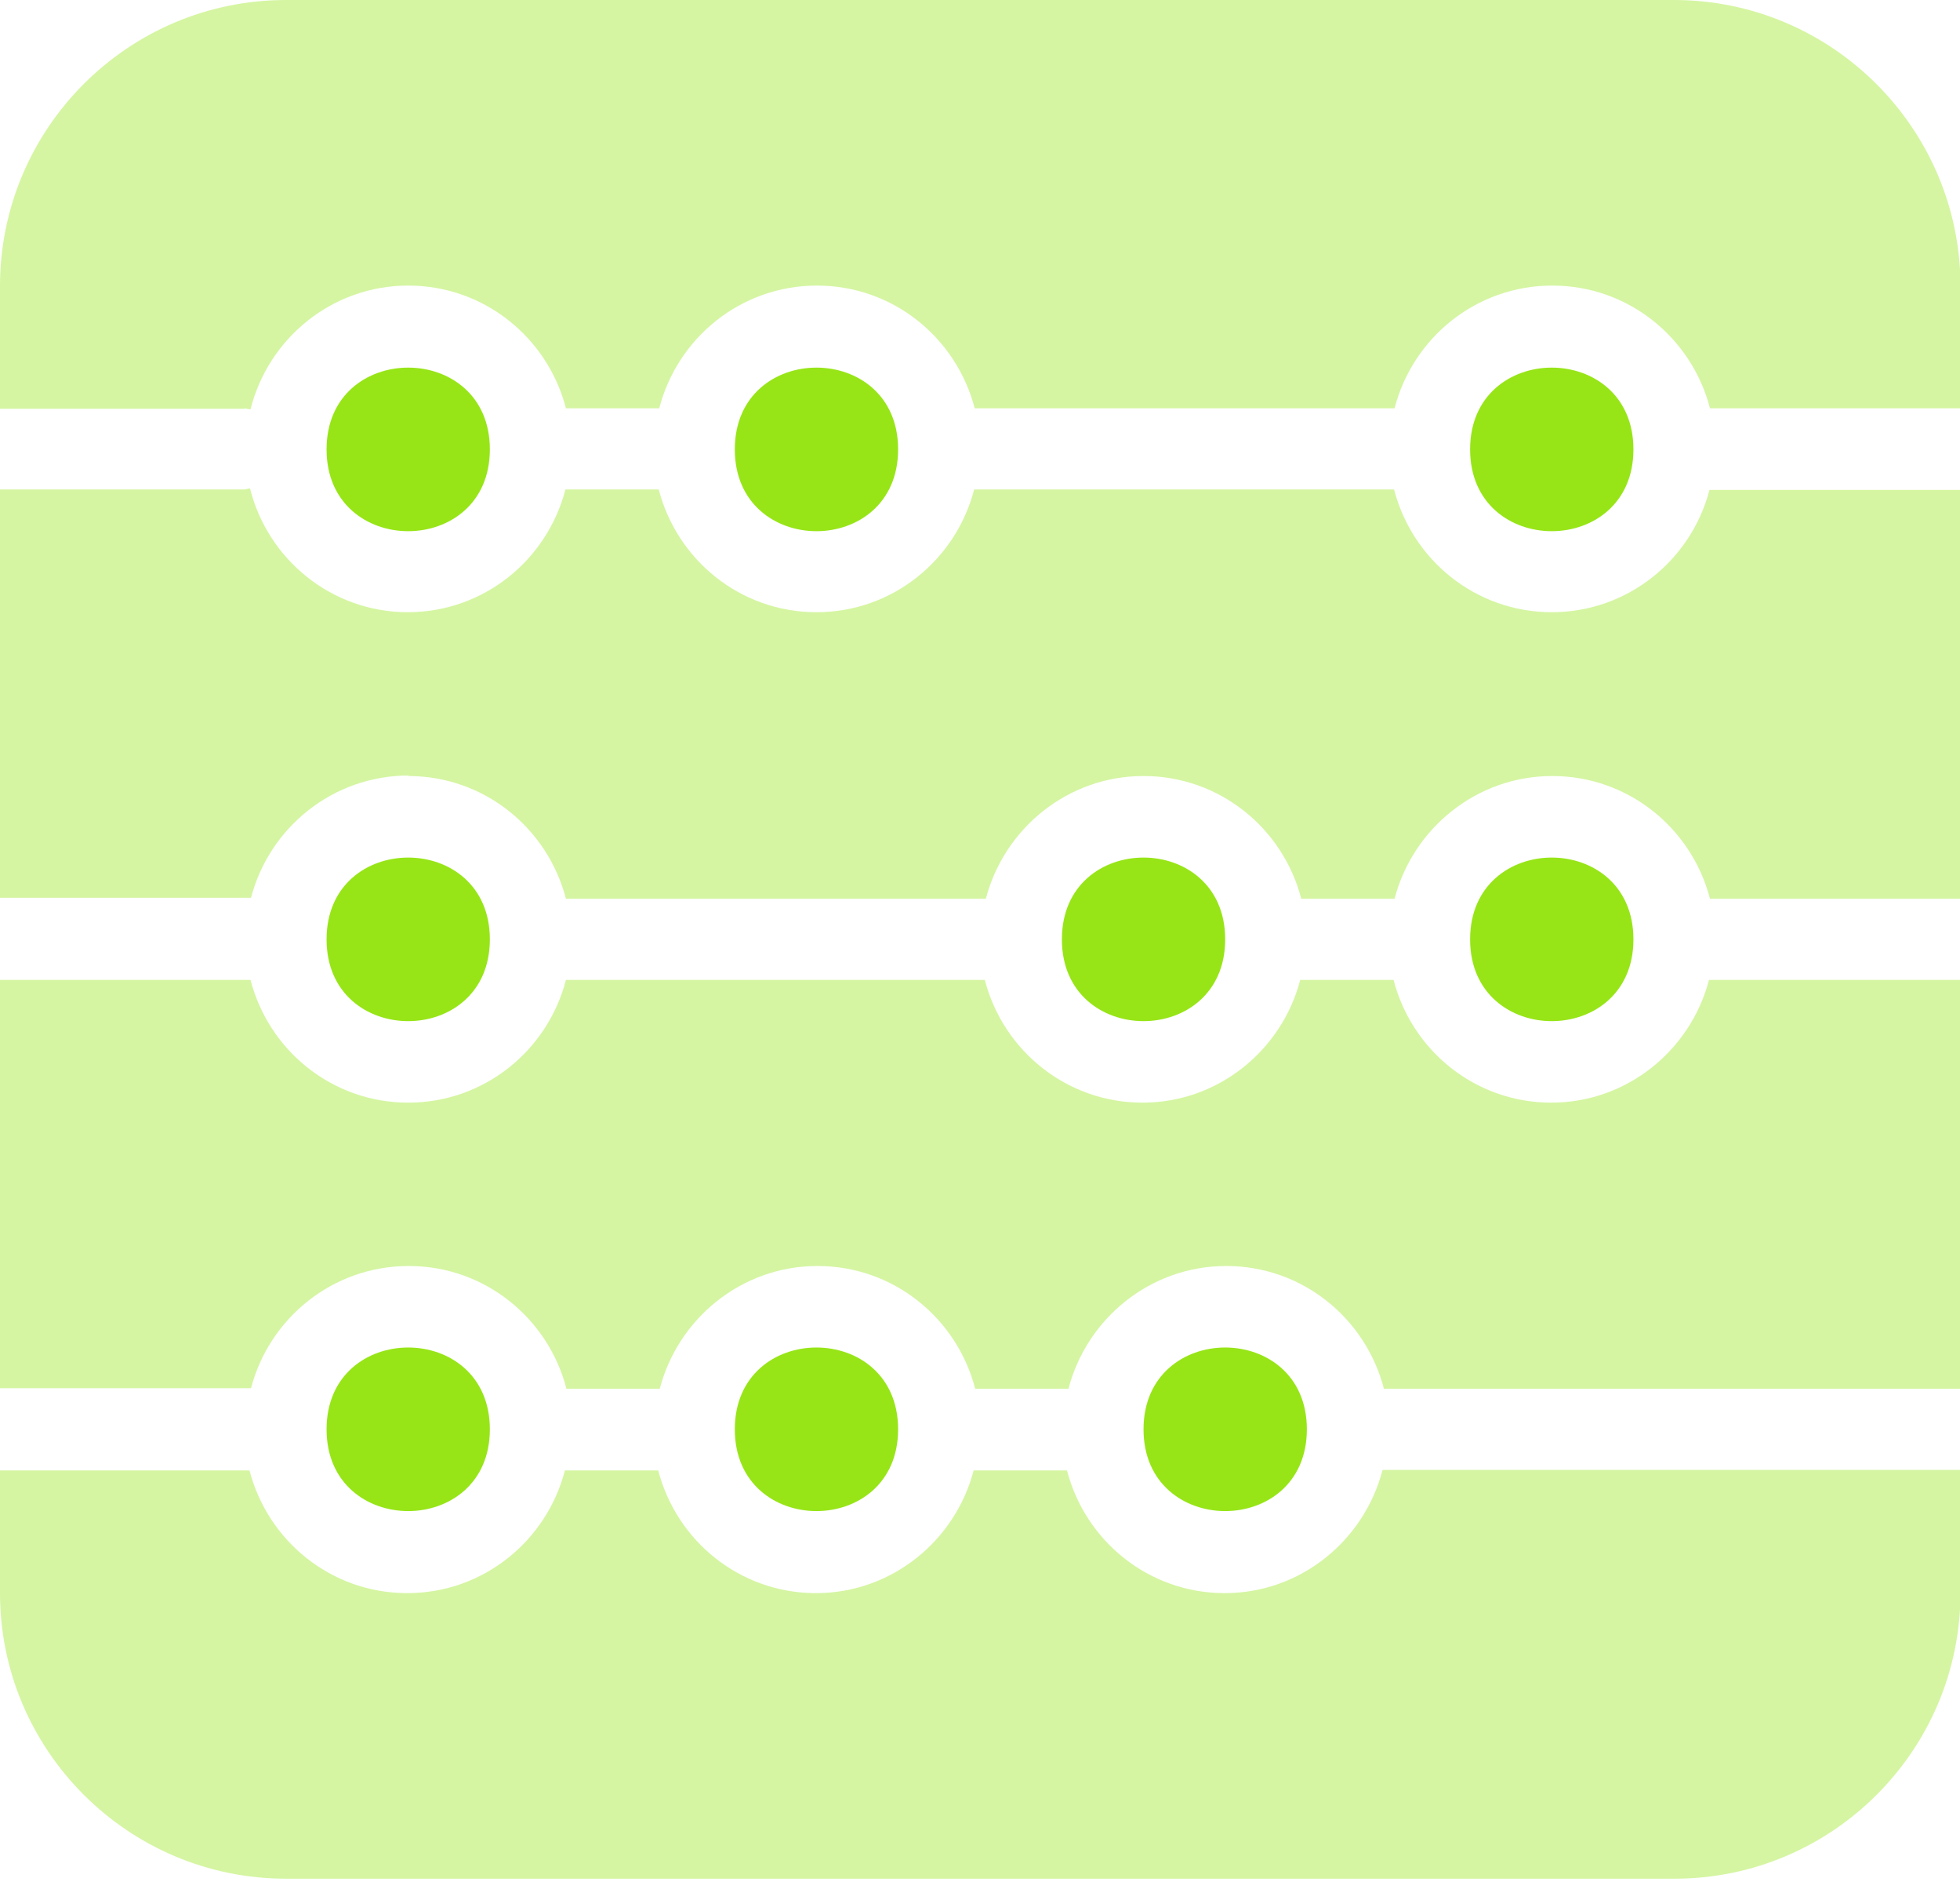
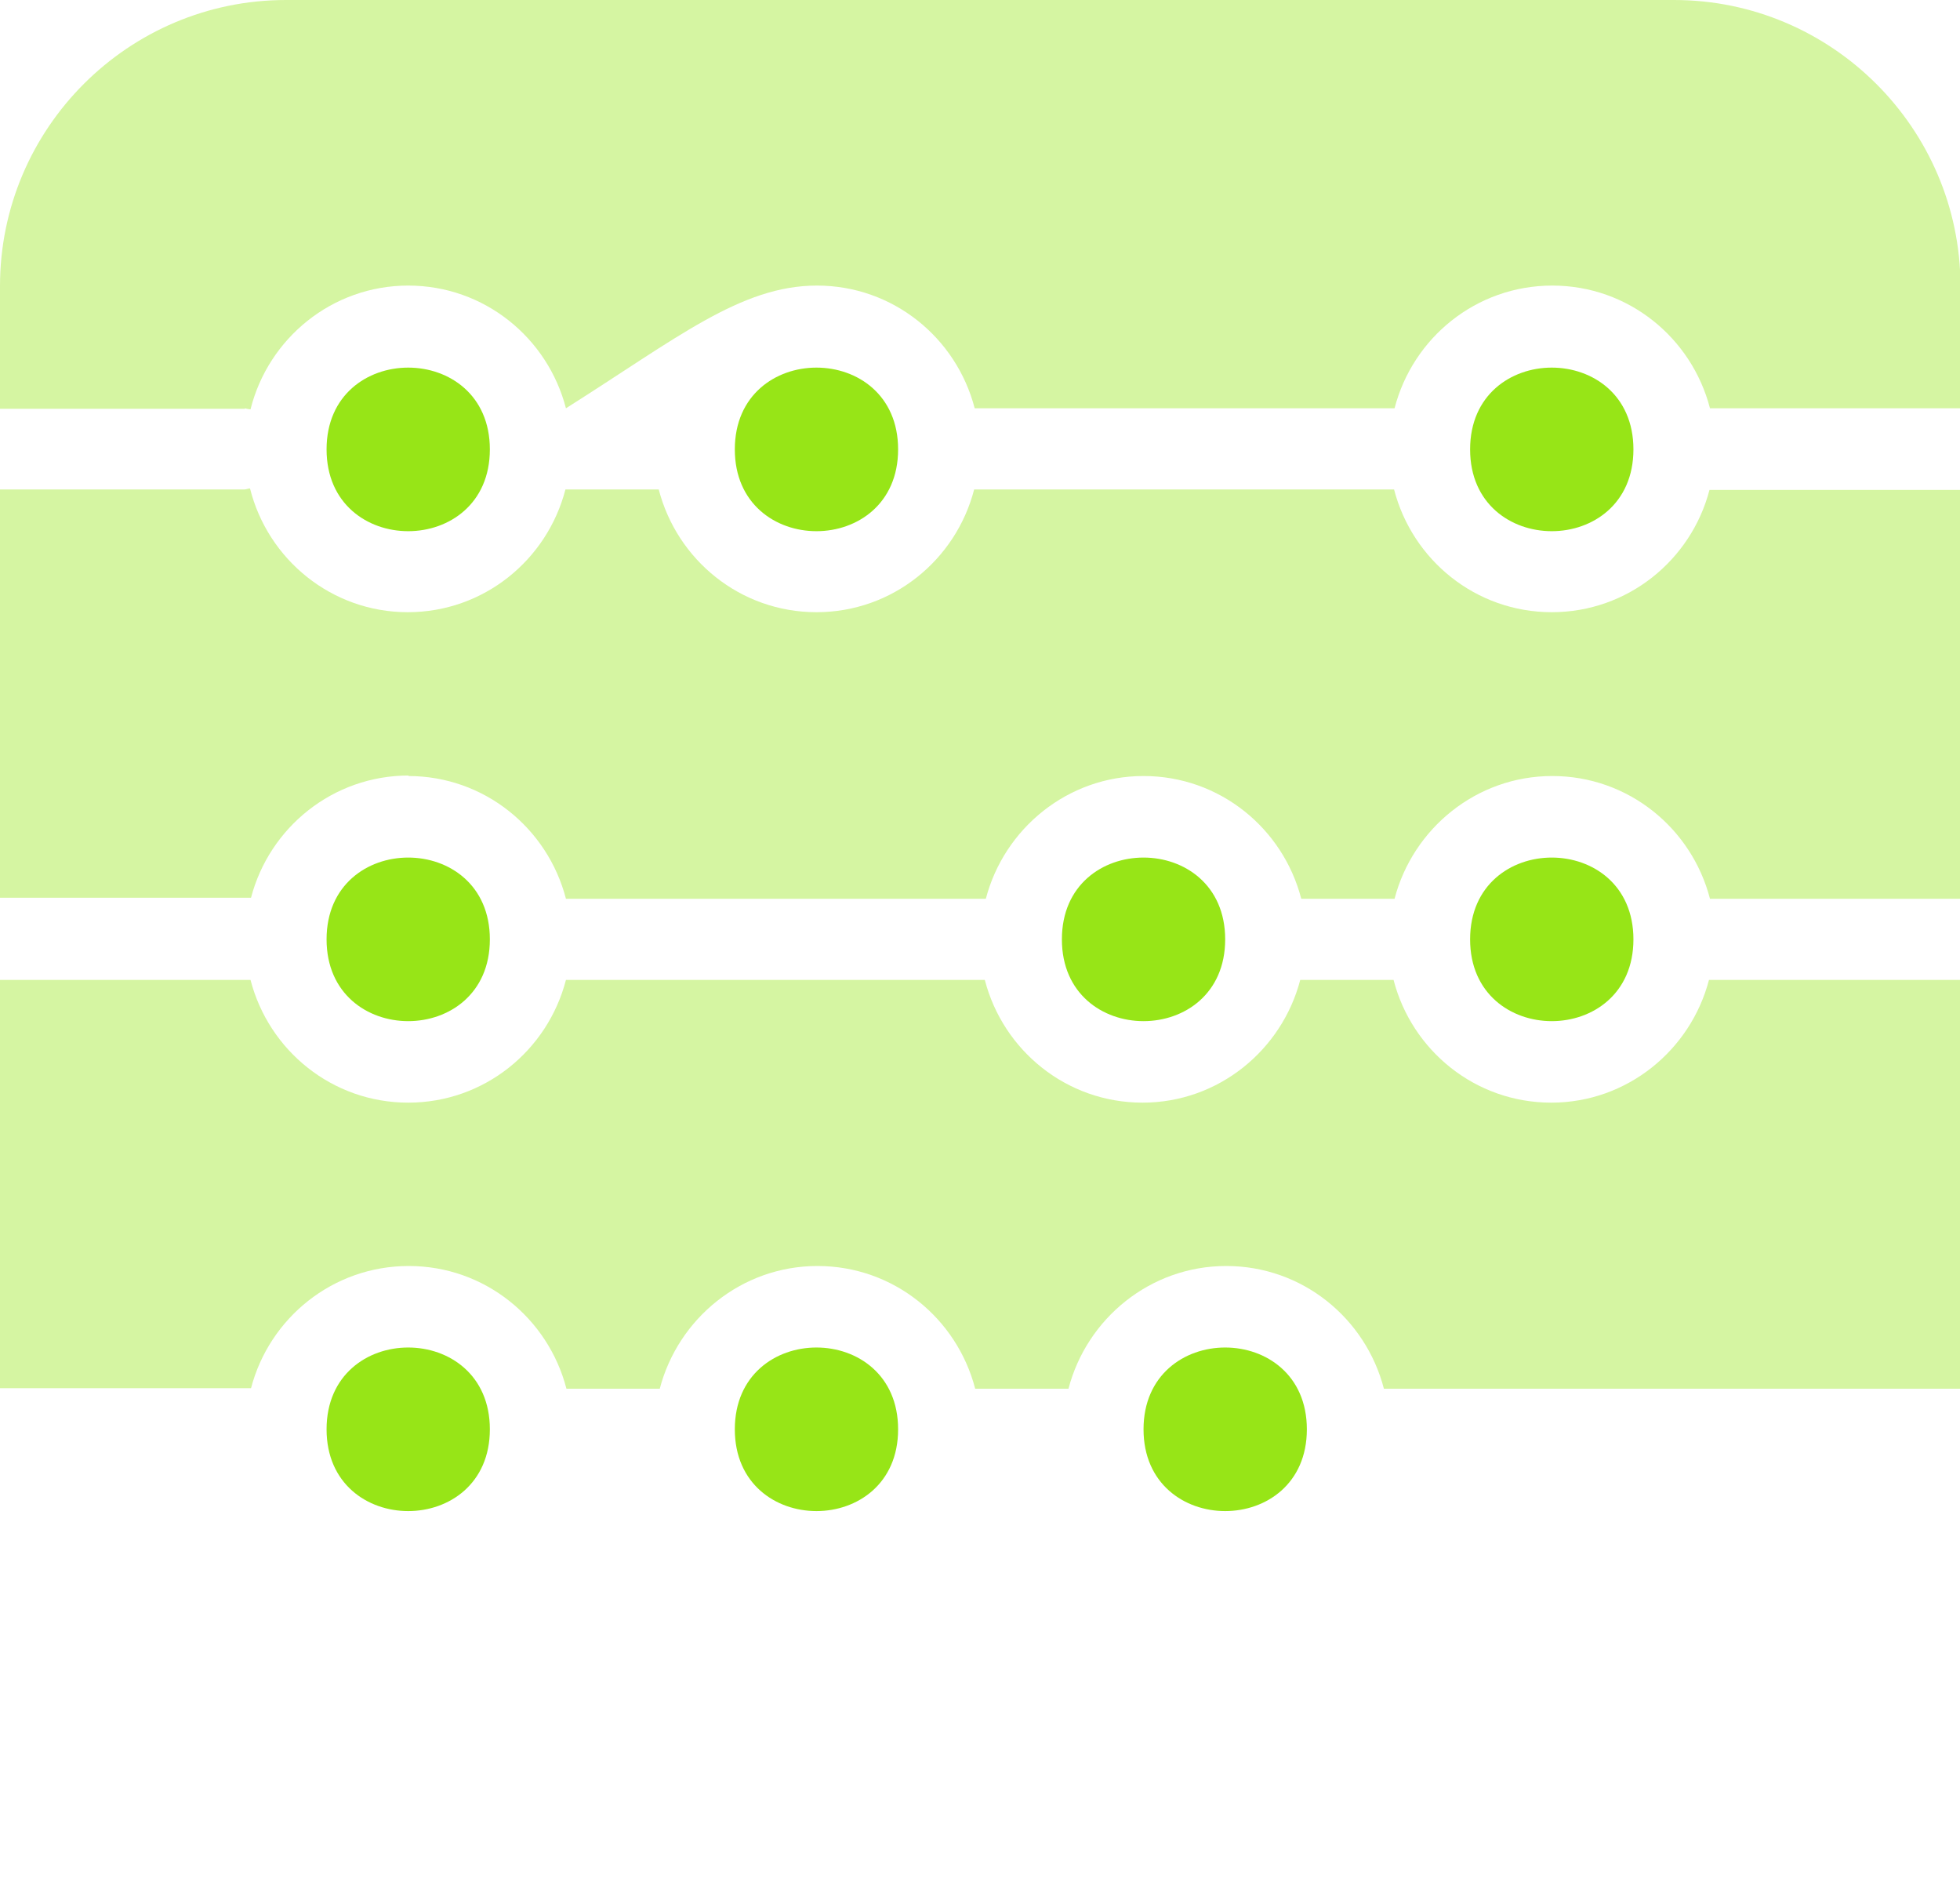
<svg xmlns="http://www.w3.org/2000/svg" width="55" height="53" viewBox="0 0 55 53" fill="none">
  <g clip-path="url(#clip0_3618_25970)">
    <path d="M13.746 40.101C13.746 43.16 9.164 43.16 9.164 40.101C9.164 37.041 13.746 37.041 13.746 40.101Z" fill="#97E517" />
    <path d="M13.746 12.608C13.746 15.668 9.164 15.668 9.164 12.608C9.164 9.549 13.746 9.549 13.746 12.608Z" fill="#97E517" />
    <path d="M36.672 40.101C36.672 43.16 32.089 43.16 32.089 40.101C32.089 37.041 36.672 37.041 36.672 40.101Z" fill="#97E517" />
    <path d="M25.202 12.608C25.202 15.668 20.62 15.668 20.62 12.608C20.62 9.549 25.202 9.549 25.202 12.608Z" fill="#97E517" />
    <path d="M25.202 40.101C25.202 43.16 20.62 43.16 20.62 40.101C20.62 37.041 25.202 37.041 25.202 40.101Z" fill="#97E517" />
    <path d="M13.746 26.355C13.746 29.414 9.164 29.414 9.164 26.355C9.164 23.295 13.746 23.295 13.746 26.355Z" fill="#97E517" />
    <path d="M45.836 26.355C45.836 29.414 41.253 29.414 41.253 26.355C41.253 23.295 45.836 23.295 45.836 26.355Z" fill="#97E517" />
    <path d="M34.38 26.355C34.38 29.414 29.798 29.414 29.798 26.355C29.798 23.295 34.38 23.295 34.38 26.355Z" fill="#97E517" />
    <path d="M45.836 12.608C45.836 15.668 41.253 15.668 41.253 12.608C41.253 9.549 45.836 9.549 45.836 12.608Z" fill="#97E517" />
    <path d="M11.455 21.772C13.59 21.772 15.369 23.238 15.881 25.216H27.664C28.176 23.252 29.955 21.772 32.089 21.772C34.224 21.772 36.003 23.238 36.515 25.216H39.133C39.645 23.252 41.424 21.772 43.559 21.772C45.693 21.772 47.472 23.238 47.984 25.216H55.014V13.746H47.97C47.458 15.71 45.679 17.176 43.545 17.176C41.41 17.176 39.631 15.71 39.119 13.732H27.336C26.824 15.71 25.045 17.176 22.911 17.176C20.776 17.176 18.997 15.71 18.485 13.732H15.867C15.354 15.71 13.576 17.176 11.441 17.176C9.307 17.176 7.514 15.696 7.016 13.704C6.959 13.704 6.916 13.732 6.859 13.732H0V25.187H7.044C7.556 23.224 9.335 21.758 11.47 21.758L11.455 21.772Z" fill="#D5F5A2" />
    <path d="M55 27.493H47.956C47.444 29.456 45.665 30.936 43.53 30.936C41.396 30.936 39.617 29.471 39.105 27.493H36.486C35.974 29.456 34.195 30.936 32.061 30.936C29.926 30.936 28.148 29.471 27.635 27.493H15.881C15.369 29.471 13.59 30.936 11.455 30.936C9.321 30.936 7.542 29.471 7.03 27.493H0V38.948H7.044C7.556 36.984 9.335 35.519 11.47 35.519C13.604 35.519 15.383 36.984 15.895 38.962H18.514C19.026 36.998 20.805 35.519 22.939 35.519C25.074 35.519 26.852 36.984 27.365 38.962H29.983C30.495 36.998 32.274 35.519 34.409 35.519C36.543 35.519 38.322 36.984 38.834 38.962H55.029V27.507L55 27.493Z" fill="#D5F5A2" />
-     <path d="M6.873 11.455C6.873 11.455 6.973 11.484 7.03 11.484C7.528 9.492 9.321 8.012 11.455 8.012C13.59 8.012 15.369 9.477 15.881 11.455H18.499C19.012 9.477 20.79 8.012 22.925 8.012C25.059 8.012 26.838 9.477 27.351 11.455H39.133C39.645 9.477 41.424 8.012 43.559 8.012C45.693 8.012 47.472 9.477 47.984 11.455H55.014V8.012C55 3.6 51.4 0 46.974 0H8.026C3.6 0 0 3.6 0 8.026V11.47H6.873V11.455Z" fill="#D5F5A2" />
-     <path d="M38.792 41.254C38.279 43.217 36.501 44.697 34.366 44.697C32.232 44.697 30.453 43.231 29.941 41.254H27.322C26.81 43.217 25.031 44.697 22.896 44.697C20.762 44.697 18.983 43.231 18.471 41.254H15.852C15.34 43.231 13.561 44.697 11.427 44.697C9.292 44.697 7.514 43.231 7.001 41.254H0V44.697C0 49.109 3.6 52.709 8.026 52.709H46.988C51.414 52.709 55.014 49.109 55.014 44.683V41.239H38.82L38.792 41.254Z" fill="#D5F5A2" />
+     <path d="M6.873 11.455C6.873 11.455 6.973 11.484 7.03 11.484C7.528 9.492 9.321 8.012 11.455 8.012C13.59 8.012 15.369 9.477 15.881 11.455C19.012 9.477 20.79 8.012 22.925 8.012C25.059 8.012 26.838 9.477 27.351 11.455H39.133C39.645 9.477 41.424 8.012 43.559 8.012C45.693 8.012 47.472 9.477 47.984 11.455H55.014V8.012C55 3.6 51.4 0 46.974 0H8.026C3.6 0 0 3.6 0 8.026V11.47H6.873V11.455Z" fill="#D5F5A2" />
  </g>
  <defs>
    <clipPath id="clip0_3618_25970">
      <rect width="55" height="52.709" fill="white" />
    </clipPath>
  </defs>
</svg>